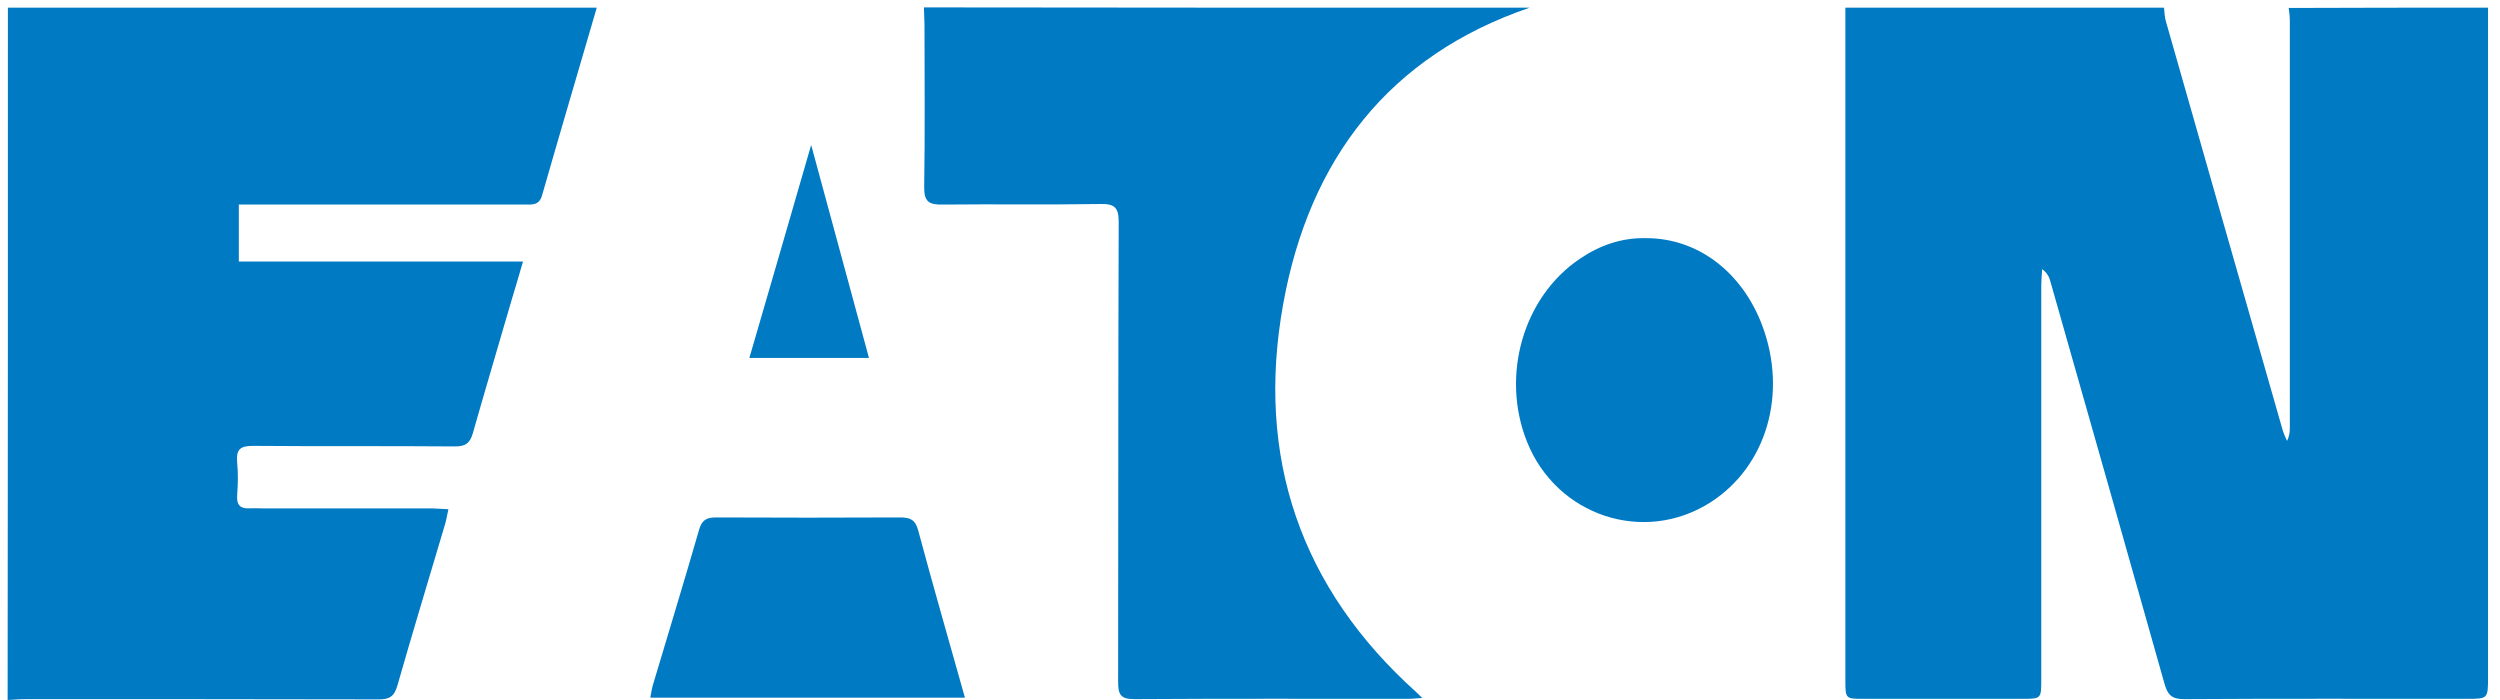
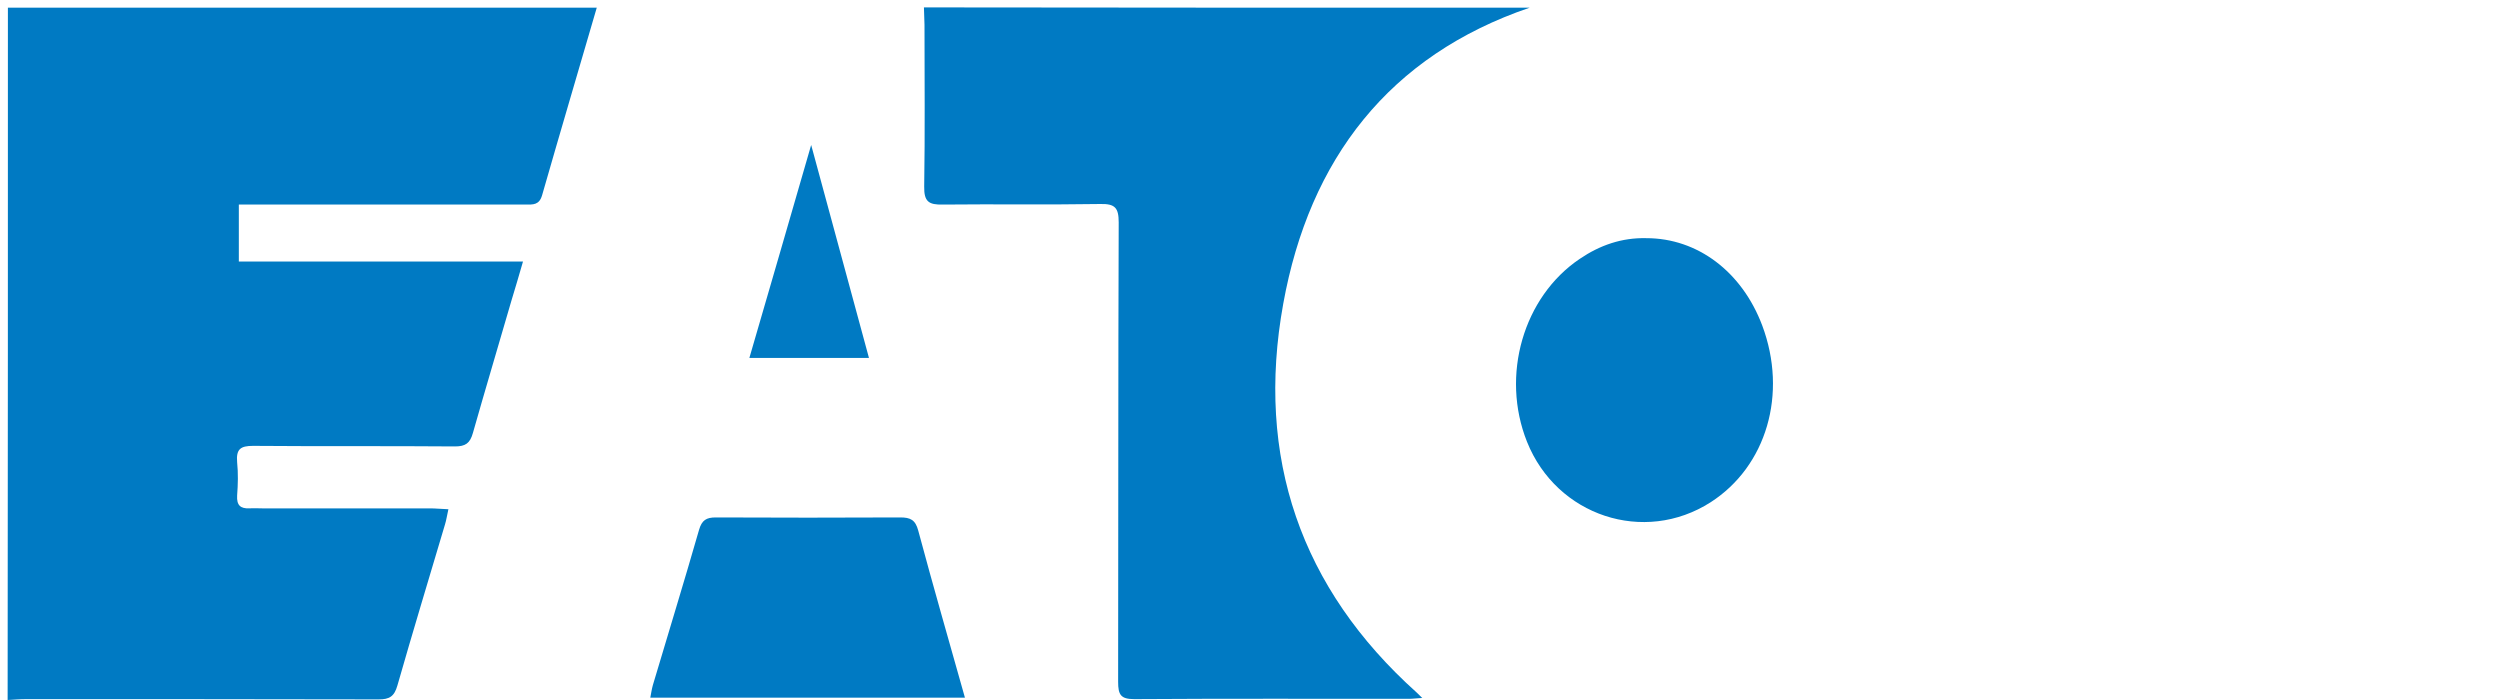
<svg xmlns="http://www.w3.org/2000/svg" width="75" height="21" viewBox="0 0 75 21" fill="none">
-   <path d="M74.641 0.23C74.641 6.917 74.641 13.612 74.641 20.299C74.641 20.965 74.641 20.965 74.009 20.965C71.181 20.965 68.345 20.956 65.518 20.974C65.159 20.974 65.031 20.851 64.937 20.518C63.801 16.487 62.656 12.464 61.511 8.442C61.477 8.31 61.417 8.188 61.264 8.074C61.255 8.249 61.238 8.433 61.238 8.608C61.238 12.534 61.238 16.46 61.238 20.387C61.238 20.956 61.238 20.965 60.683 20.965C59.094 20.965 57.496 20.965 55.908 20.965C55.361 20.965 55.361 20.965 55.361 20.387C55.361 13.744 55.361 7.092 55.361 0.45C55.361 0.379 55.361 0.301 55.361 0.23C58.547 0.23 61.733 0.23 64.92 0.23C64.937 0.371 64.937 0.52 64.98 0.651C66.141 4.735 67.312 8.819 68.482 12.911C68.516 13.025 68.567 13.122 68.61 13.227C68.687 13.078 68.695 12.946 68.695 12.824C68.695 8.757 68.695 4.691 68.695 0.625C68.695 0.493 68.678 0.362 68.661 0.239C70.66 0.23 72.651 0.23 74.641 0.23Z" fill="#007AC3" />
  <path d="M17.903 0.23C17.356 2.106 16.801 3.981 16.263 5.857C16.177 6.155 15.989 6.137 15.776 6.137C13.085 6.137 10.402 6.137 7.712 6.137C7.541 6.137 7.37 6.137 7.165 6.137C7.165 6.707 7.165 7.241 7.165 7.846C9.975 7.846 12.794 7.846 15.69 7.846C15.562 8.293 15.451 8.661 15.34 9.029C14.956 10.352 14.563 11.667 14.187 12.99C14.101 13.297 13.965 13.393 13.649 13.393C11.633 13.376 9.608 13.393 7.592 13.376C7.216 13.376 7.08 13.472 7.114 13.867C7.148 14.2 7.139 14.533 7.114 14.866C7.097 15.164 7.216 15.26 7.481 15.251C7.609 15.242 7.737 15.251 7.865 15.251C9.54 15.251 11.223 15.251 12.897 15.251C13.059 15.251 13.23 15.269 13.452 15.277C13.409 15.461 13.392 15.602 13.35 15.733C12.871 17.346 12.384 18.949 11.923 20.562C11.829 20.895 11.684 20.982 11.359 20.982C7.831 20.974 4.312 20.974 0.784 20.974C0.596 20.974 0.416 20.991 0.229 21C0.237 14.086 0.237 7.171 0.237 0.23C6.123 0.23 12.008 0.23 17.903 0.23Z" fill="#007AC3" />
  <path d="M45.888 0.231C41.676 1.668 39.284 4.77 38.498 9.108C37.661 13.718 39.019 17.652 42.496 20.772C42.539 20.807 42.573 20.851 42.667 20.939C42.496 20.948 42.377 20.965 42.266 20.965C39.523 20.965 36.781 20.956 34.031 20.974C33.621 20.974 33.544 20.842 33.544 20.457C33.552 15.865 33.544 11.264 33.561 6.672C33.561 6.234 33.45 6.111 33.014 6.12C31.434 6.146 29.853 6.12 28.282 6.137C27.863 6.146 27.718 6.05 27.726 5.594C27.752 3.981 27.735 2.369 27.735 0.748C27.735 0.572 27.718 0.397 27.718 0.222C33.774 0.231 39.831 0.231 45.888 0.231Z" fill="#007AC3" />
  <path d="M49.39 7.145C50.927 7.145 52.26 8.153 52.867 9.765C53.635 11.816 52.995 13.989 51.32 15.067C49.322 16.347 46.699 15.479 45.81 13.253C45.016 11.264 45.7 8.906 47.391 7.767C47.997 7.355 48.655 7.127 49.39 7.145Z" fill="#007AC3" />
  <path d="M19.509 20.93C19.534 20.799 19.552 20.676 19.586 20.553C20.047 19.002 20.525 17.451 20.97 15.9C21.055 15.602 21.192 15.523 21.474 15.523C23.319 15.532 25.164 15.532 27.009 15.523C27.308 15.523 27.462 15.593 27.547 15.917C27.991 17.573 28.47 19.23 28.948 20.93C25.796 20.93 22.669 20.93 19.509 20.93Z" fill="#007AC3" />
  <path d="M22.481 10.738C23.096 8.635 23.695 6.558 24.335 4.349C24.933 6.54 25.488 8.609 26.069 10.738C24.873 10.738 23.729 10.738 22.481 10.738Z" fill="#007AC3" />
</svg>